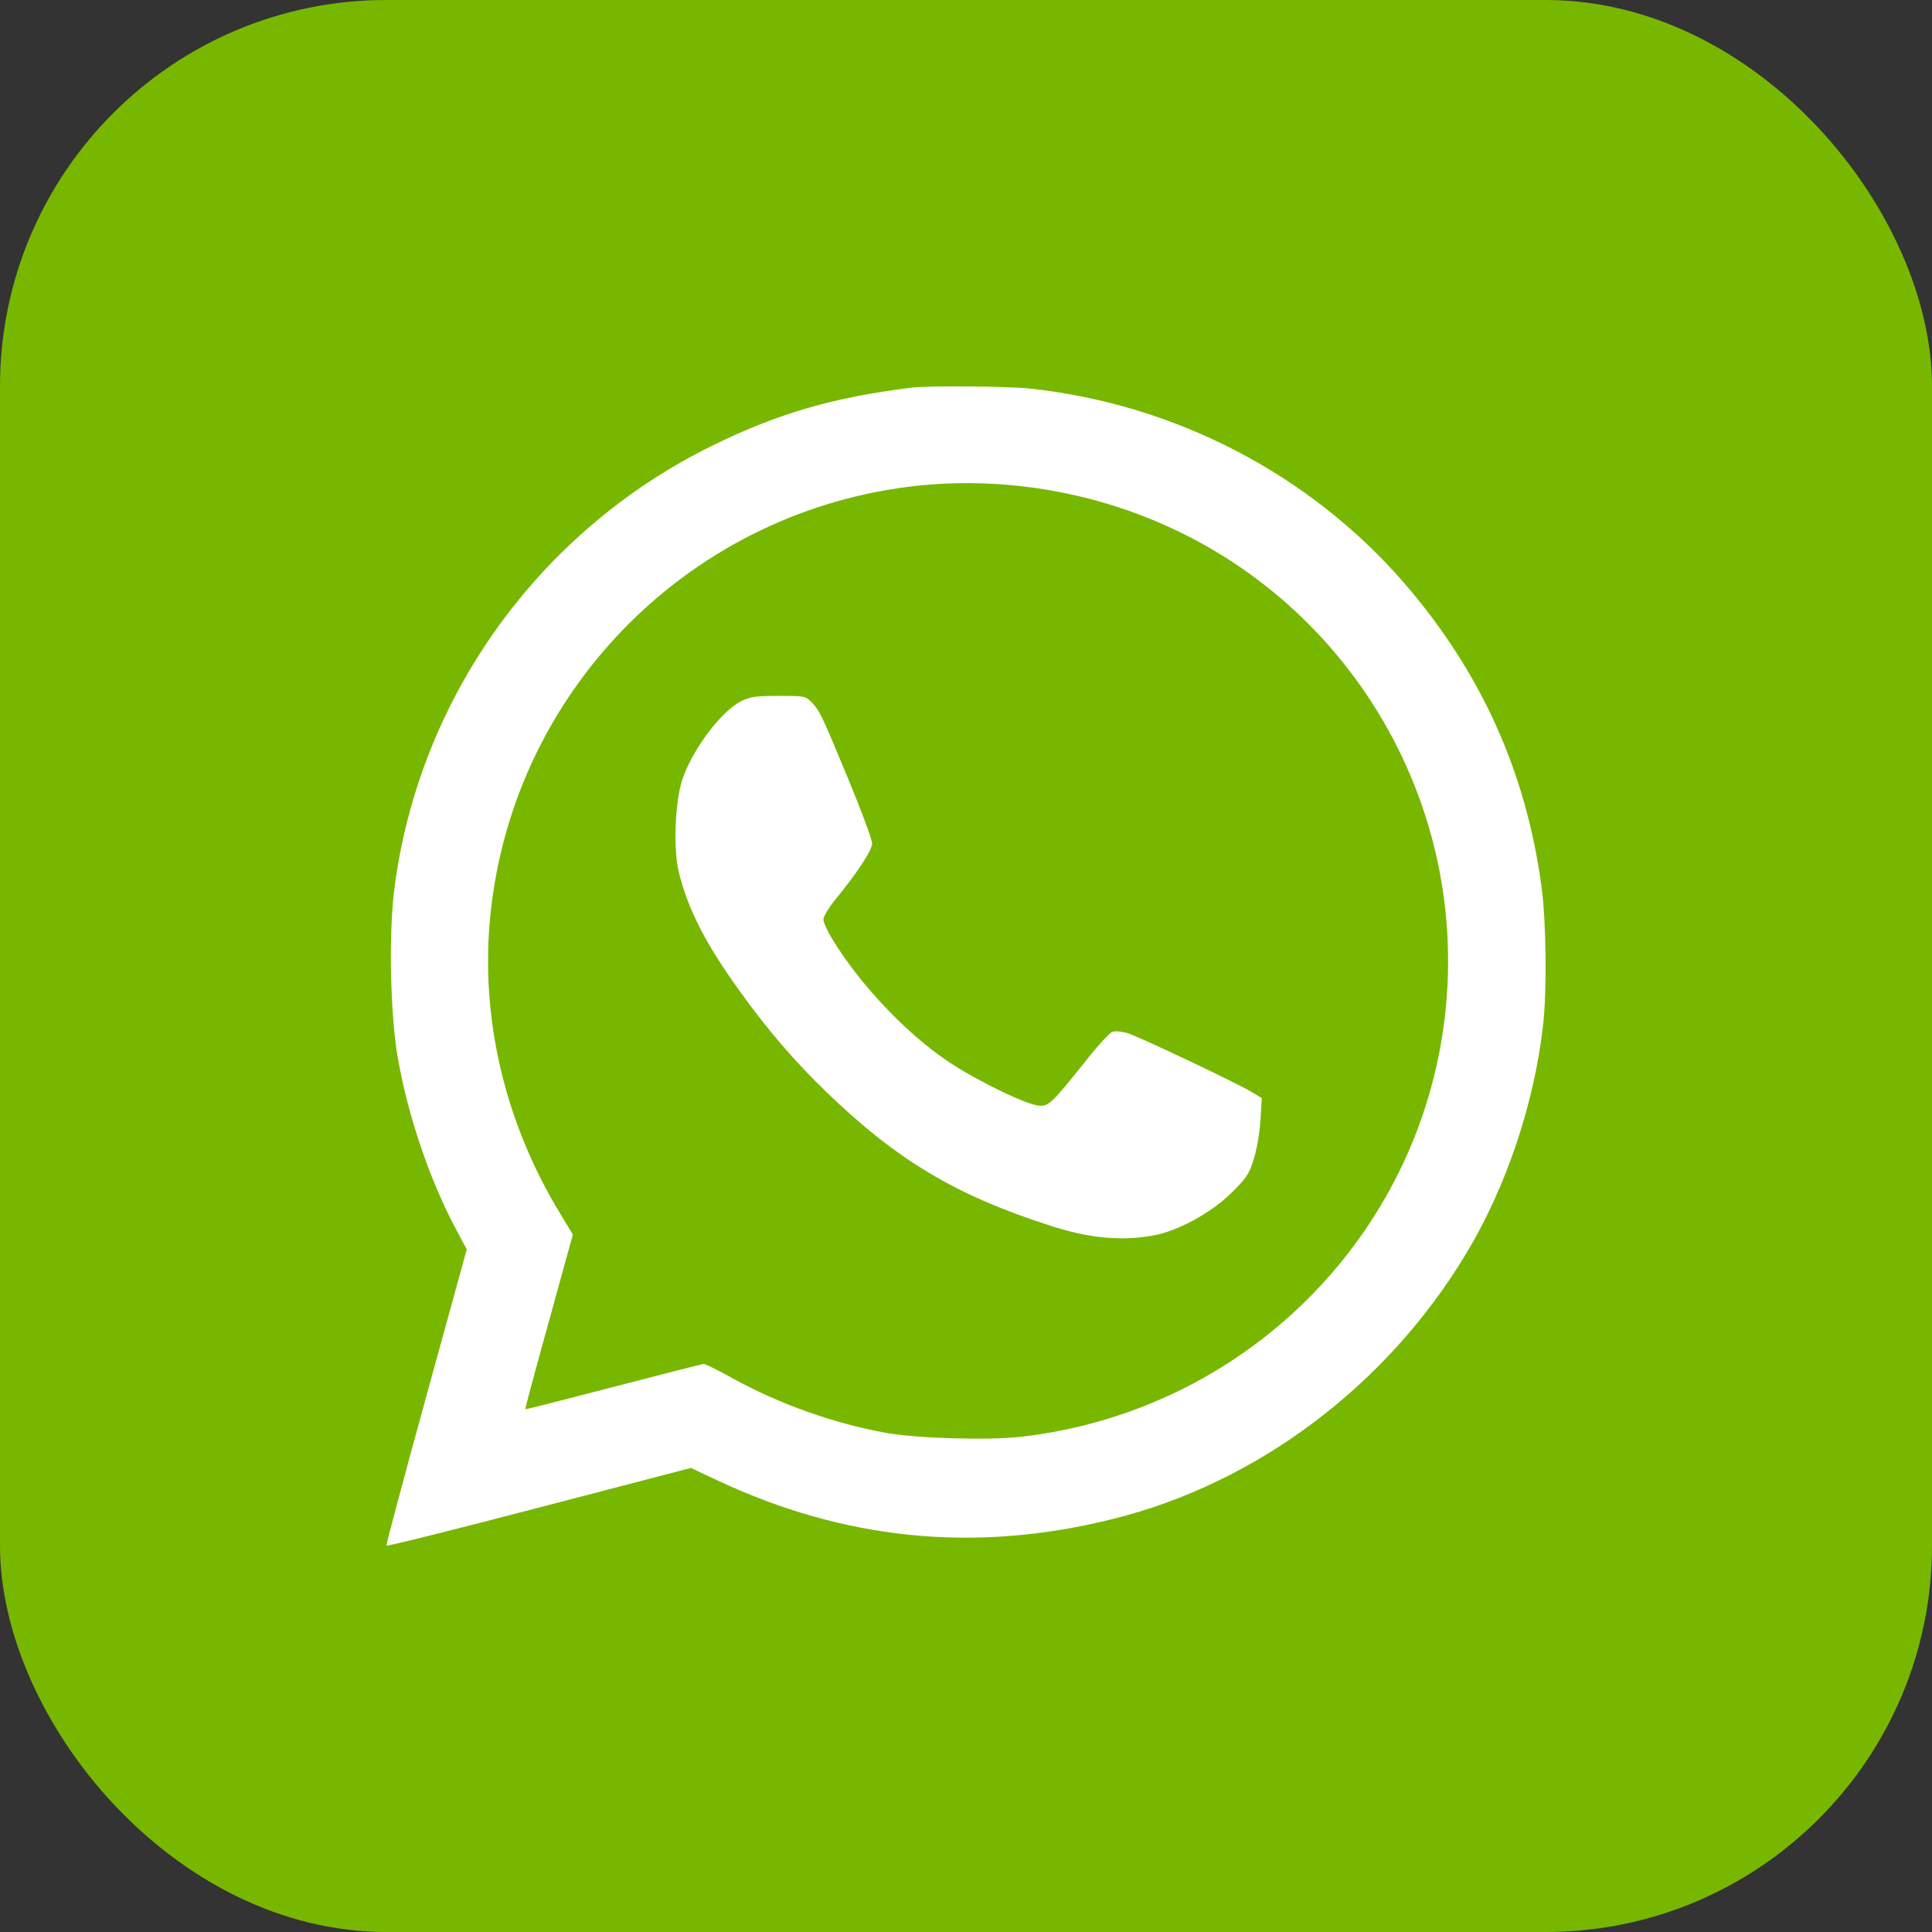
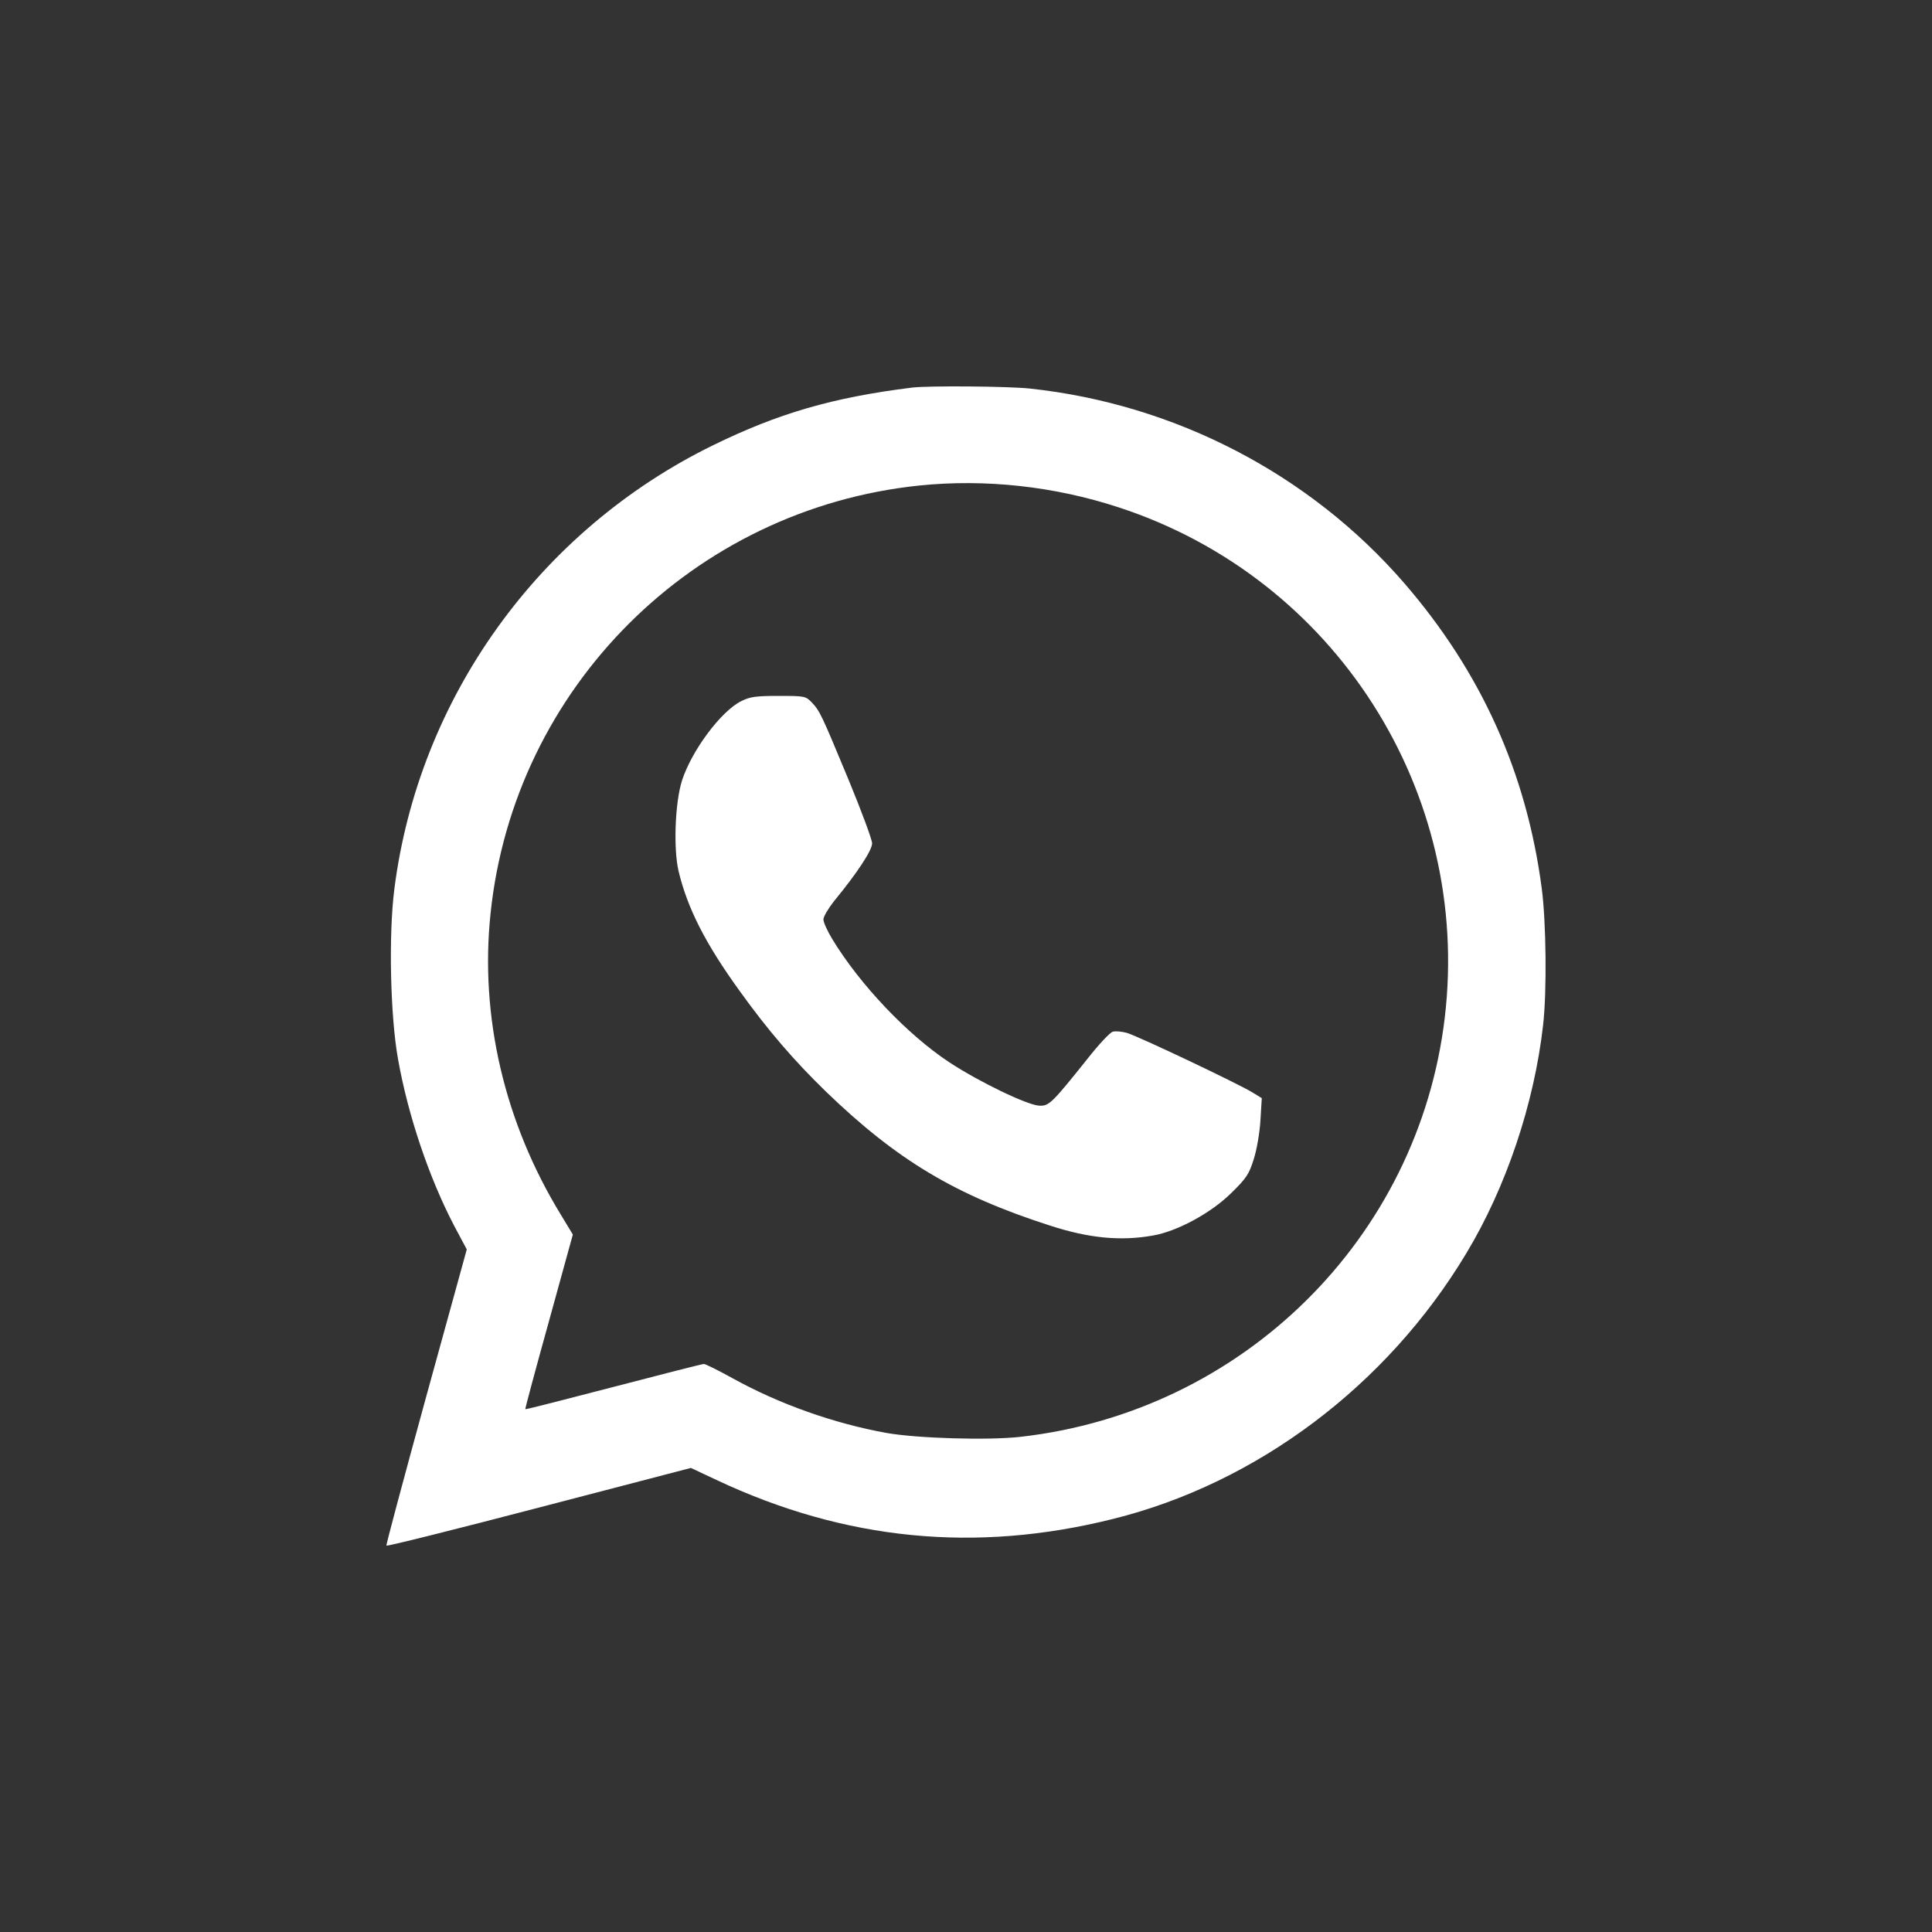
<svg xmlns="http://www.w3.org/2000/svg" width="10" height="10" viewBox="0 0 10 10" fill="none">
  <rect x="0" y="0" width="10" height="10" fill="#333333" stroke="none" />
-   <rect width="10" height="10" rx="2" fill="#78B700" />
  <path fill-rule="evenodd" clip-rule="evenodd" d="M4.722 2.006C4.311 2.057 4.029 2.139 3.69 2.305C2.789 2.746 2.166 3.615 2.041 4.603C2.011 4.837 2.02 5.259 2.06 5.481C2.112 5.775 2.222 6.099 2.352 6.347L2.416 6.467L2.206 7.229C2.091 7.648 1.998 7.995 2 8C2.002 8.005 2.357 7.916 2.79 7.803L3.576 7.598L3.708 7.66C4.373 7.973 5.049 8.04 5.761 7.862C6.506 7.677 7.179 7.171 7.589 6.488C7.796 6.145 7.941 5.713 7.987 5.306C8.007 5.132 8.003 4.773 7.98 4.598C7.901 3.999 7.667 3.48 7.269 3.019C6.78 2.454 6.081 2.091 5.329 2.011C5.215 1.999 4.807 1.996 4.722 2.006ZM4.759 2.513C3.588 2.634 2.66 3.56 2.539 4.729C2.483 5.262 2.611 5.811 2.904 6.289L2.965 6.39L2.841 6.84C2.772 7.088 2.717 7.293 2.719 7.294C2.721 7.296 2.925 7.244 3.174 7.179C3.423 7.114 3.634 7.06 3.643 7.06C3.652 7.06 3.72 7.094 3.794 7.135C4.035 7.268 4.317 7.368 4.589 7.417C4.749 7.445 5.114 7.456 5.282 7.437C6.433 7.307 7.342 6.409 7.478 5.268C7.617 4.098 6.911 2.992 5.79 2.626C5.458 2.517 5.099 2.478 4.759 2.513ZM3.837 3.629C3.733 3.68 3.581 3.883 3.53 4.04C3.494 4.154 3.485 4.39 3.512 4.508C3.558 4.701 3.651 4.884 3.829 5.13C3.974 5.332 4.11 5.49 4.276 5.651C4.643 6.005 4.945 6.186 5.433 6.343C5.635 6.409 5.8 6.425 5.968 6.395C6.094 6.373 6.267 6.279 6.371 6.177C6.451 6.099 6.465 6.078 6.489 6.001C6.505 5.951 6.52 5.865 6.524 5.799L6.531 5.684L6.482 5.654C6.405 5.607 5.884 5.36 5.832 5.346C5.807 5.339 5.774 5.336 5.76 5.34C5.746 5.343 5.687 5.406 5.629 5.48C5.445 5.71 5.43 5.725 5.38 5.723C5.319 5.721 5.066 5.599 4.913 5.498C4.695 5.354 4.45 5.095 4.308 4.861C4.283 4.82 4.262 4.774 4.262 4.759C4.262 4.744 4.288 4.701 4.318 4.663C4.438 4.517 4.514 4.401 4.514 4.365C4.514 4.346 4.459 4.198 4.393 4.038C4.251 3.696 4.244 3.681 4.202 3.636C4.17 3.603 4.166 3.602 4.03 3.602C3.914 3.602 3.882 3.606 3.837 3.629Z" fill="white" />
</svg>